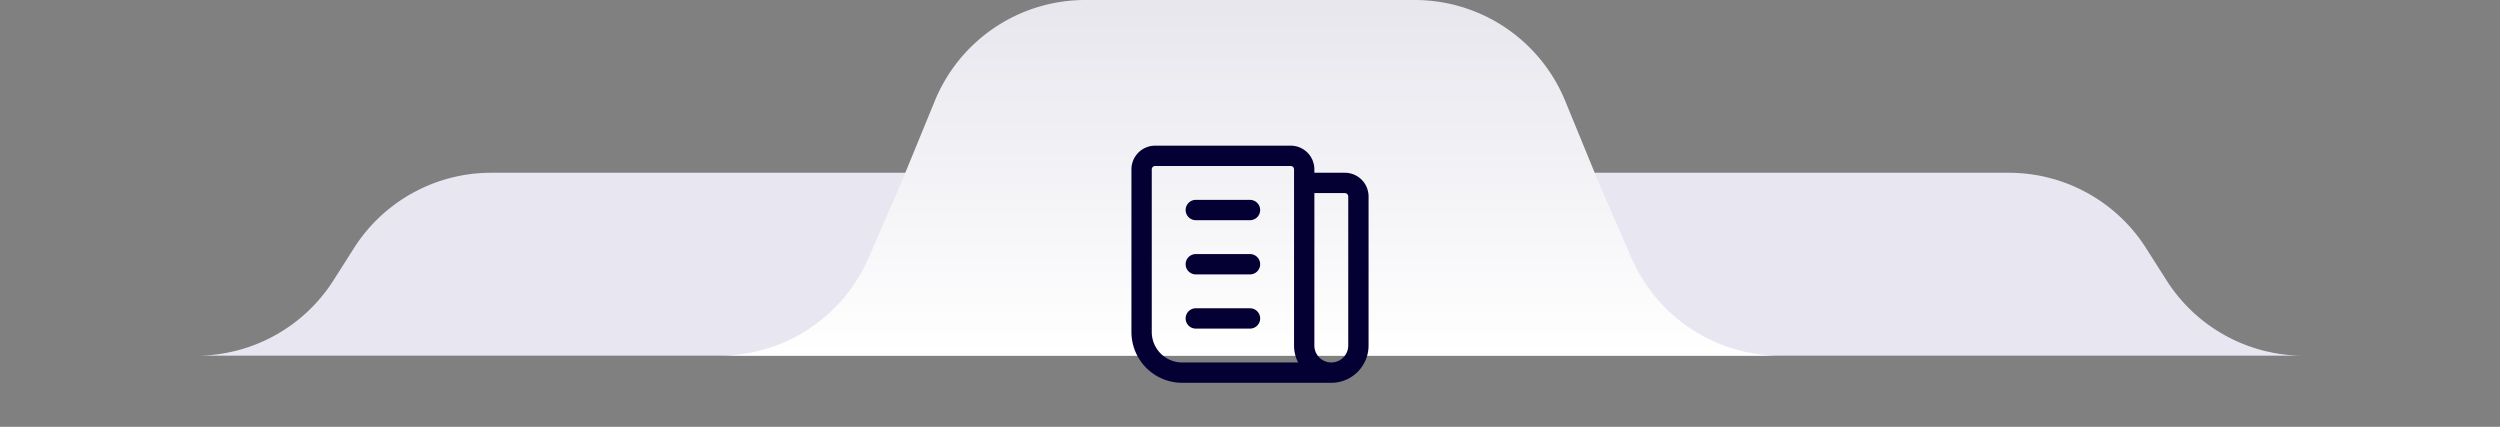
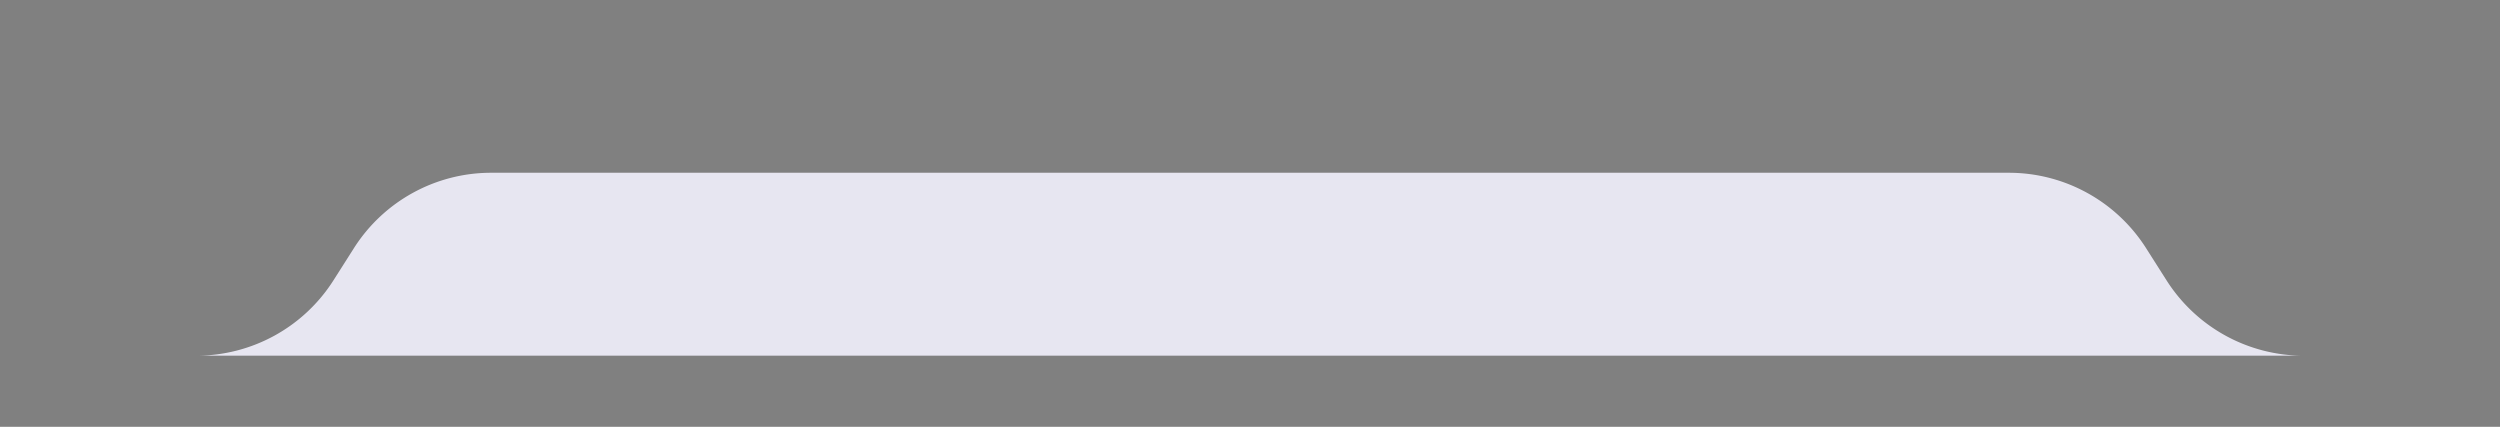
<svg xmlns="http://www.w3.org/2000/svg" width="246" height="42" fill="none" viewBox="0 0 246 42">
  <rect x="0" y="0" width="246" height="42" fill="#808080" stroke="none" />
  <path fill="#E7E6F1" d="M34.828 24.415A16 16 0 0 1 48.33 17h149.34a16.002 16.002 0 0 1 13.502 7.415L212.179 26l1.008 1.585A16 16 0 0 0 226.689 35H246 0h19.311a16 16 0 0 0 13.502-7.415L33.821 26l1.007-1.585Z" />
-   <path fill="url(#a)" d="M154.013 9.924A15.999 15.999 0 0 0 139.212 0h-32.424a16 16 0 0 0-14.801 9.924L88.672 18l-3.207 7.378A16 16 0 0 1 70.79 35H45h156-25.791a16 16 0 0 1-14.674-9.622L157.328 18l-3.315-8.076Z" />
-   <path stroke="#050033" stroke-linecap="round" stroke-linejoin="round" stroke-width="2" d="M128.334 18h4a1.333 1.333 0 0 1 1.333 1.334V34a2.667 2.667 0 0 1-2.666 2.667m0 0A2.666 2.666 0 0 1 128.334 34V16.667a1.33 1.33 0 0 0-1.333-1.334h-13.334a1.333 1.333 0 0 0-1.333 1.334v16a3.997 3.997 0 0 0 4 4h14.667Zm-13.335-16.001h5.333M117.666 26h5.333m-5.333 5.334h5.333" />
  <defs>
    <linearGradient id="a" x1="178" x2="178" y1="35" y2="-15" gradientUnits="userSpaceOnUse">
      <stop stop-color="#fff" />
      <stop offset="1" stop-color="#DDDCE6" />
    </linearGradient>
  </defs>
</svg>